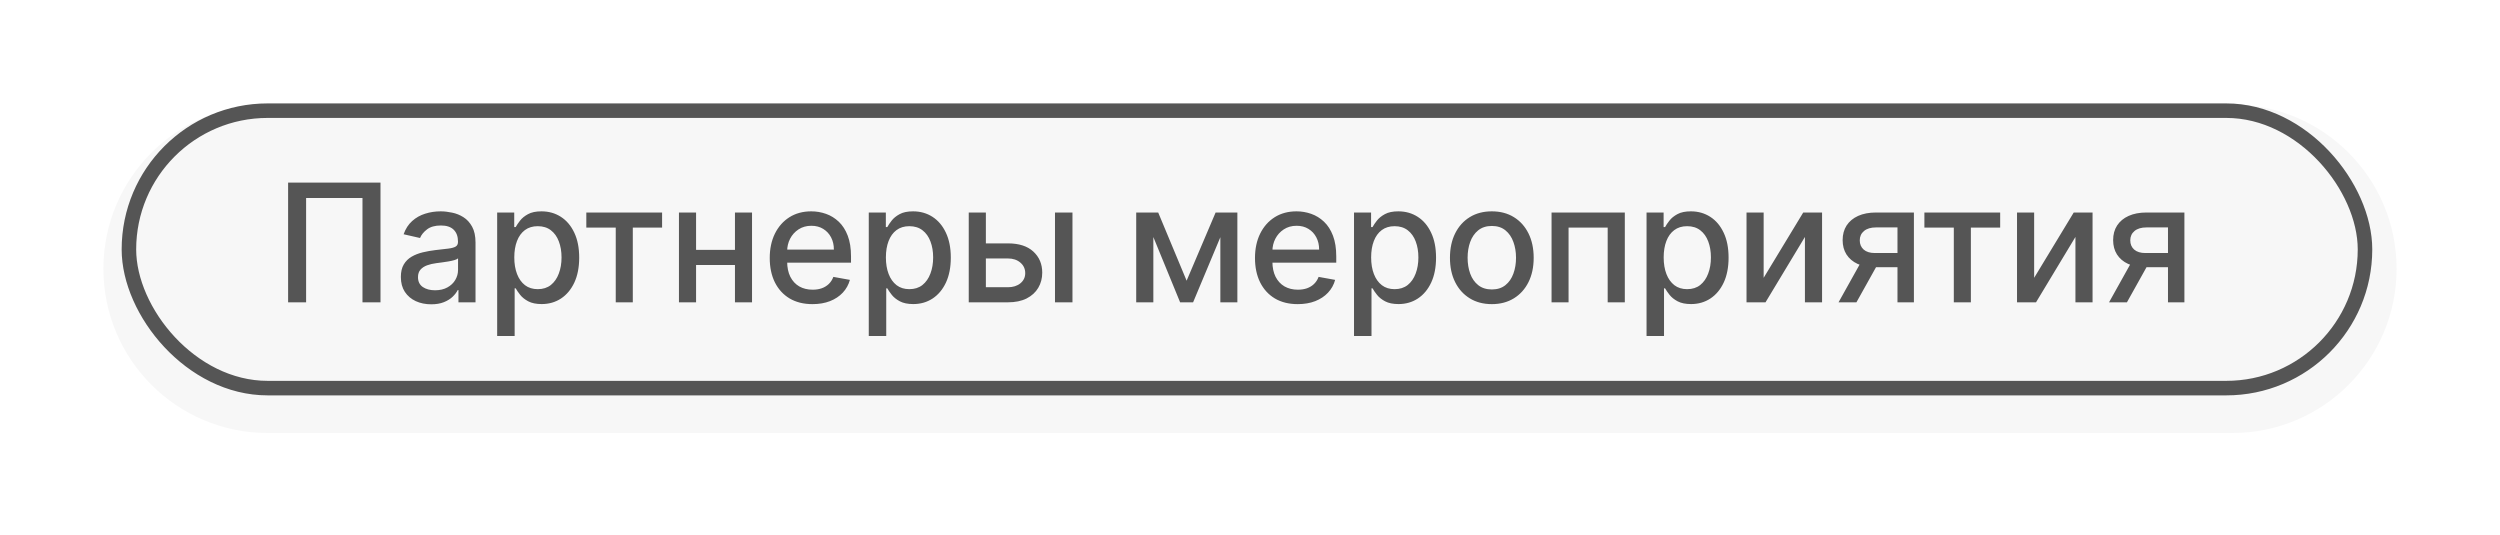
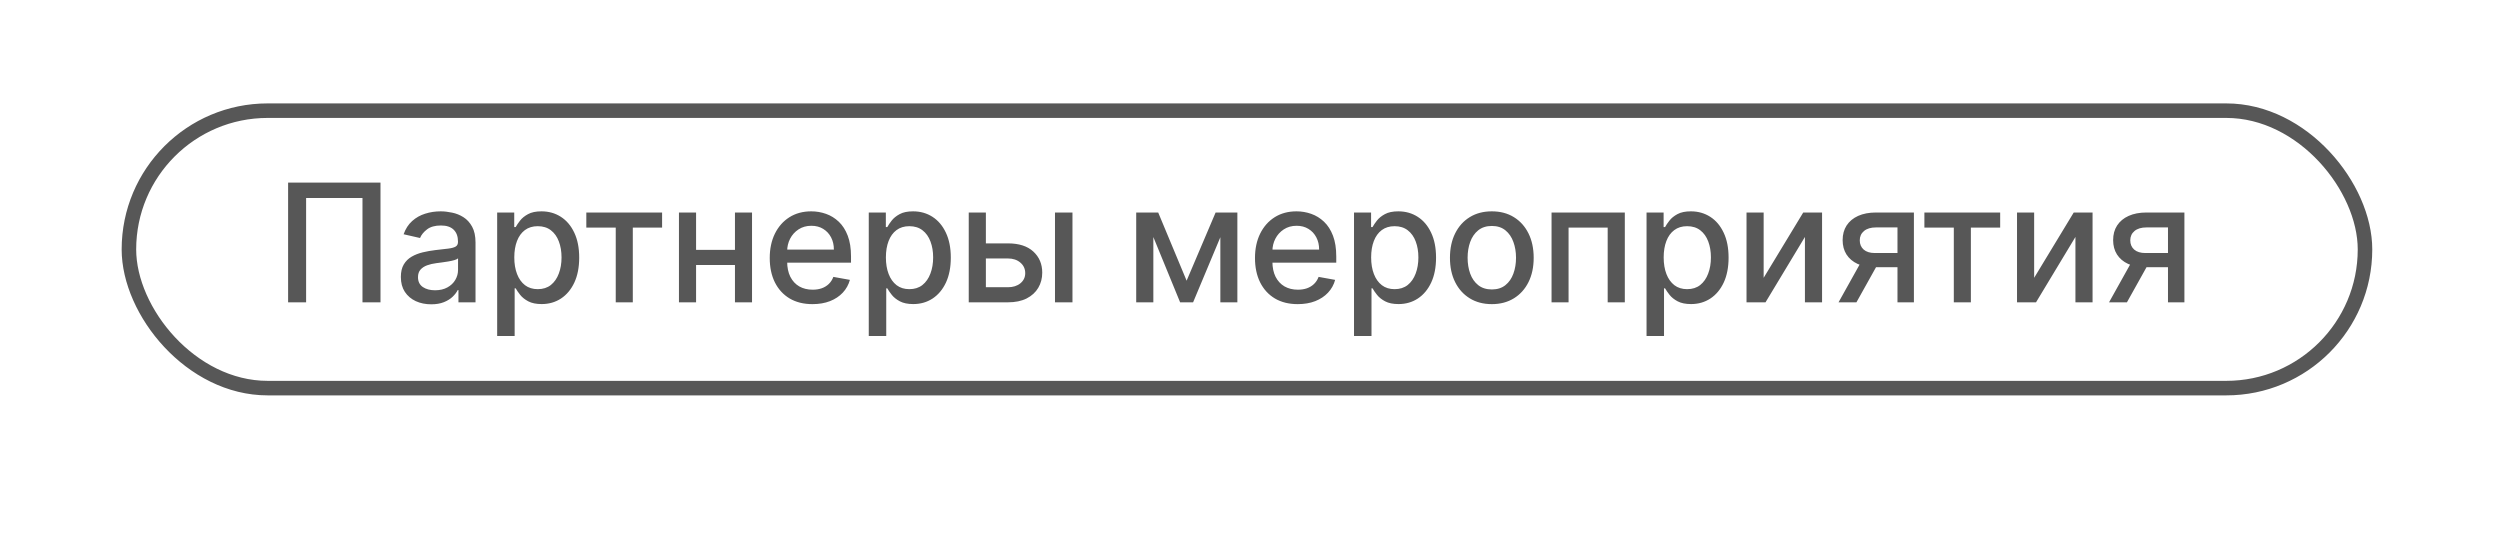
<svg xmlns="http://www.w3.org/2000/svg" width="411" height="88" viewBox="0 0 411 88" fill="none">
  <g filter="url(#filter0_bd_4754_1602)">
-     <path fill-rule="evenodd" clip-rule="evenodd" d="M44 14C29.088 14 17 26.088 17 41C17 55.912 29.088 68 44 68H367C381.912 68 394 55.912 394 41C394 26.088 381.912 14 367 14H44Z" fill="#F7F7F7" />
-   </g>
+     </g>
  <rect opacity="0.8" x="21.194" y="18.194" width="367.612" height="45.612" rx="22.806" stroke="#2E2E2E" stroke-width="2.388" />
  <path opacity="0.8" d="M62.553 30.015V49.701H59.592V32.552H50.325V49.701H47.365V30.015H62.553ZM70.89 50.028C69.954 50.028 69.108 49.855 68.352 49.509C67.596 49.157 66.997 48.647 66.555 47.98C66.119 47.314 65.901 46.497 65.901 45.529C65.901 44.696 66.061 44.011 66.382 43.472C66.702 42.934 67.135 42.508 67.679 42.194C68.224 41.88 68.833 41.643 69.506 41.482C70.179 41.322 70.864 41.2 71.563 41.117C72.447 41.015 73.165 40.931 73.716 40.867C74.267 40.797 74.668 40.685 74.918 40.531C75.168 40.377 75.293 40.127 75.293 39.781V39.714C75.293 38.874 75.055 38.224 74.581 37.762C74.113 37.301 73.415 37.07 72.486 37.07C71.518 37.07 70.755 37.285 70.198 37.714C69.647 38.137 69.265 38.608 69.054 39.127L66.353 38.512C66.673 37.615 67.141 36.891 67.756 36.34C68.378 35.782 69.092 35.378 69.9 35.129C70.707 34.872 71.556 34.744 72.447 34.744C73.037 34.744 73.662 34.815 74.322 34.956C74.988 35.09 75.61 35.34 76.186 35.705C76.77 36.071 77.247 36.593 77.619 37.272C77.99 37.945 78.176 38.82 78.176 39.896V49.701H75.369V47.682H75.254C75.068 48.054 74.789 48.419 74.418 48.778C74.046 49.137 73.569 49.435 72.986 49.672C72.402 49.909 71.704 50.028 70.89 50.028ZM71.515 47.721C72.309 47.721 72.989 47.564 73.553 47.25C74.123 46.936 74.555 46.526 74.85 46.02C75.151 45.507 75.302 44.959 75.302 44.376V42.472C75.2 42.575 75.001 42.671 74.706 42.761C74.418 42.844 74.088 42.918 73.716 42.982C73.344 43.04 72.982 43.094 72.63 43.145C72.277 43.19 71.983 43.229 71.745 43.261C71.188 43.331 70.678 43.45 70.217 43.616C69.762 43.783 69.397 44.023 69.121 44.337C68.852 44.645 68.718 45.055 68.718 45.568C68.718 46.279 68.98 46.817 69.506 47.183C70.031 47.541 70.701 47.721 71.515 47.721ZM81.734 55.238V34.936H84.541V37.33H84.781C84.948 37.022 85.188 36.666 85.502 36.263C85.816 35.859 86.252 35.507 86.809 35.205C87.367 34.898 88.104 34.744 89.02 34.744C90.212 34.744 91.276 35.045 92.212 35.648C93.147 36.25 93.881 37.118 94.413 38.253C94.951 39.387 95.22 40.752 95.22 42.348C95.22 43.943 94.954 45.311 94.422 46.452C93.891 47.586 93.16 48.461 92.231 49.076C91.302 49.685 90.241 49.989 89.049 49.989C88.152 49.989 87.418 49.839 86.848 49.538C86.284 49.237 85.842 48.884 85.521 48.48C85.201 48.077 84.954 47.718 84.781 47.404H84.608V55.238H81.734ZM84.55 42.319C84.55 43.357 84.701 44.267 85.002 45.049C85.303 45.831 85.739 46.443 86.309 46.885C86.88 47.321 87.578 47.538 88.405 47.538C89.264 47.538 89.981 47.311 90.558 46.856C91.135 46.394 91.571 45.77 91.865 44.981C92.167 44.193 92.317 43.306 92.317 42.319C92.317 41.345 92.17 40.47 91.875 39.694C91.587 38.919 91.151 38.307 90.568 37.858C89.991 37.41 89.27 37.186 88.405 37.186C87.572 37.186 86.867 37.4 86.29 37.83C85.72 38.259 85.287 38.858 84.992 39.627C84.698 40.396 84.55 41.293 84.55 42.319ZM96.391 37.416V34.936H108.849V37.416H104.033V49.701H101.227V37.416H96.391ZM121.625 41.079V43.568H113.628V41.079H121.625ZM114.435 34.936V49.701H111.619V34.936H114.435ZM123.634 34.936V49.701H120.827V34.936H123.634ZM133.572 49.999C132.117 49.999 130.865 49.688 129.814 49.067C128.769 48.439 127.962 47.558 127.391 46.423C126.827 45.283 126.545 43.946 126.545 42.415C126.545 40.903 126.827 39.569 127.391 38.416C127.962 37.263 128.756 36.362 129.775 35.715C130.801 35.068 131.999 34.744 133.37 34.744C134.203 34.744 135.011 34.882 135.793 35.157C136.575 35.433 137.276 35.865 137.898 36.455C138.519 37.045 139.01 37.81 139.369 38.752C139.727 39.688 139.907 40.826 139.907 42.165V43.184H128.17V41.031H137.09C137.09 40.274 136.937 39.605 136.629 39.022C136.321 38.432 135.889 37.967 135.331 37.628C134.78 37.288 134.133 37.118 133.39 37.118C132.582 37.118 131.877 37.317 131.275 37.714C130.679 38.105 130.217 38.618 129.891 39.252C129.57 39.88 129.41 40.563 129.41 41.3V42.982C129.41 43.969 129.583 44.808 129.929 45.501C130.281 46.193 130.772 46.721 131.4 47.087C132.028 47.445 132.762 47.625 133.601 47.625C134.146 47.625 134.642 47.548 135.091 47.394C135.54 47.234 135.927 46.997 136.254 46.683C136.581 46.369 136.831 45.981 137.004 45.52L139.724 46.01C139.506 46.811 139.115 47.513 138.552 48.115C137.994 48.711 137.292 49.176 136.446 49.509C135.607 49.836 134.649 49.999 133.572 49.999ZM142.825 55.238V34.936H145.632V37.33H145.872C146.039 37.022 146.279 36.666 146.593 36.263C146.907 35.859 147.343 35.507 147.901 35.205C148.458 34.898 149.195 34.744 150.111 34.744C151.303 34.744 152.367 35.045 153.303 35.648C154.238 36.25 154.972 37.118 155.504 38.253C156.042 39.387 156.312 40.752 156.312 42.348C156.312 43.943 156.046 45.311 155.514 46.452C154.982 47.586 154.251 48.461 153.322 49.076C152.393 49.685 151.332 49.989 150.14 49.989C149.243 49.989 148.509 49.839 147.939 49.538C147.375 49.237 146.933 48.884 146.613 48.48C146.292 48.077 146.045 47.718 145.872 47.404H145.699V55.238H142.825ZM145.642 42.319C145.642 43.357 145.792 44.267 146.093 45.049C146.395 45.831 146.83 46.443 147.401 46.885C147.971 47.321 148.67 47.538 149.496 47.538C150.355 47.538 151.073 47.311 151.649 46.856C152.226 46.394 152.662 45.77 152.957 44.981C153.258 44.193 153.409 43.306 153.409 42.319C153.409 41.345 153.261 40.47 152.966 39.694C152.678 38.919 152.242 38.307 151.659 37.858C151.082 37.41 150.361 37.186 149.496 37.186C148.663 37.186 147.958 37.4 147.382 37.83C146.811 38.259 146.379 38.858 146.084 39.627C145.789 40.396 145.642 41.293 145.642 42.319ZM161.424 40.012H165.711C167.518 40.012 168.909 40.46 169.883 41.358C170.857 42.255 171.344 43.411 171.344 44.828C171.344 45.75 171.126 46.58 170.69 47.317C170.255 48.054 169.617 48.637 168.778 49.067C167.938 49.49 166.916 49.701 165.711 49.701H159.261V34.936H162.078V47.221H165.711C166.538 47.221 167.217 47.006 167.749 46.577C168.281 46.141 168.547 45.587 168.547 44.914C168.547 44.203 168.281 43.623 167.749 43.174C167.217 42.719 166.538 42.492 165.711 42.492H161.424V40.012ZM173.44 49.701V34.936H176.314V49.701H173.44ZM195.079 46.145L199.847 34.936H202.327L196.146 49.701H194.012L187.956 34.936H190.408L195.079 46.145ZM189.61 34.936V49.701H186.793V34.936H189.61ZM200.626 49.701V34.936H203.423V49.701H200.626ZM213.346 49.999C211.892 49.999 210.639 49.688 209.588 49.067C208.543 48.439 207.736 47.558 207.166 46.423C206.602 45.283 206.32 43.946 206.32 42.415C206.32 40.903 206.602 39.569 207.166 38.416C207.736 37.263 208.531 36.362 209.549 35.715C210.575 35.068 211.773 34.744 213.145 34.744C213.978 34.744 214.785 34.882 215.567 35.157C216.349 35.433 217.051 35.865 217.672 36.455C218.294 37.045 218.784 37.81 219.143 38.752C219.502 39.688 219.681 40.826 219.681 42.165V43.184H207.944V41.031H216.865C216.865 40.274 216.711 39.605 216.403 39.022C216.096 38.432 215.663 37.967 215.106 37.628C214.554 37.288 213.907 37.118 213.164 37.118C212.356 37.118 211.651 37.317 211.049 37.714C210.453 38.105 209.992 38.618 209.665 39.252C209.344 39.88 209.184 40.563 209.184 41.3V42.982C209.184 43.969 209.357 44.808 209.703 45.501C210.056 46.193 210.546 46.721 211.174 47.087C211.802 47.445 212.536 47.625 213.375 47.625C213.92 47.625 214.417 47.548 214.865 47.394C215.314 47.234 215.702 46.997 216.028 46.683C216.355 46.369 216.605 45.981 216.778 45.52L219.499 46.01C219.281 46.811 218.89 47.513 218.326 48.115C217.768 48.711 217.067 49.176 216.221 49.509C215.381 49.836 214.423 49.999 213.346 49.999ZM222.599 55.238V34.936H225.406V37.33H225.647C225.813 37.022 226.054 36.666 226.368 36.263C226.682 35.859 227.117 35.507 227.675 35.205C228.232 34.898 228.969 34.744 229.886 34.744C231.078 34.744 232.142 35.045 233.077 35.648C234.013 36.25 234.747 37.118 235.278 38.253C235.817 39.387 236.086 40.752 236.086 42.348C236.086 43.943 235.82 45.311 235.288 46.452C234.756 47.586 234.026 48.461 233.096 49.076C232.167 49.685 231.107 49.989 229.915 49.989C229.017 49.989 228.284 49.839 227.713 49.538C227.149 49.237 226.707 48.884 226.387 48.48C226.066 48.077 225.82 47.718 225.647 47.404H225.474V55.238H222.599ZM225.416 42.319C225.416 43.357 225.567 44.267 225.868 45.049C226.169 45.831 226.605 46.443 227.175 46.885C227.745 47.321 228.444 47.538 229.271 47.538C230.129 47.538 230.847 47.311 231.424 46.856C232.001 46.394 232.436 45.77 232.731 44.981C233.032 44.193 233.183 43.306 233.183 42.319C233.183 41.345 233.035 40.47 232.741 39.694C232.452 38.919 232.017 38.307 231.433 37.858C230.857 37.41 230.136 37.186 229.271 37.186C228.437 37.186 227.733 37.4 227.156 37.83C226.585 38.259 226.153 38.858 225.858 39.627C225.563 40.396 225.416 41.293 225.416 42.319ZM245.255 49.999C243.871 49.999 242.663 49.682 241.631 49.047C240.599 48.413 239.798 47.526 239.228 46.385C238.657 45.244 238.372 43.911 238.372 42.386C238.372 40.854 238.657 39.515 239.228 38.368C239.798 37.221 240.599 36.33 241.631 35.696C242.663 35.061 243.871 34.744 245.255 34.744C246.639 34.744 247.847 35.061 248.879 35.696C249.91 36.33 250.711 37.221 251.282 38.368C251.852 39.515 252.137 40.854 252.137 42.386C252.137 43.911 251.852 45.244 251.282 46.385C250.711 47.526 249.91 48.413 248.879 49.047C247.847 49.682 246.639 49.999 245.255 49.999ZM245.264 47.586C246.162 47.586 246.905 47.349 247.494 46.875C248.084 46.401 248.52 45.77 248.802 44.981C249.09 44.193 249.234 43.325 249.234 42.376C249.234 41.434 249.09 40.569 248.802 39.781C248.52 38.986 248.084 38.349 247.494 37.868C246.905 37.388 246.162 37.147 245.264 37.147C244.361 37.147 243.611 37.388 243.015 37.868C242.425 38.349 241.986 38.986 241.698 39.781C241.416 40.569 241.275 41.434 241.275 42.376C241.275 43.325 241.416 44.193 241.698 44.981C241.986 45.77 242.425 46.401 243.015 46.875C243.611 47.349 244.361 47.586 245.264 47.586ZM255.075 49.701V34.936H267.119V49.701H264.303V37.416H257.872V49.701H255.075ZM270.691 55.238V34.936H273.498V37.33H273.739C273.905 37.022 274.145 36.666 274.459 36.263C274.773 35.859 275.209 35.507 275.767 35.205C276.324 34.898 277.061 34.744 277.978 34.744C279.17 34.744 280.233 35.045 281.169 35.648C282.105 36.25 282.838 37.118 283.37 38.253C283.909 39.387 284.178 40.752 284.178 42.348C284.178 43.943 283.912 45.311 283.38 46.452C282.848 47.586 282.117 48.461 281.188 49.076C280.259 49.685 279.198 49.989 278.006 49.989C277.109 49.989 276.376 49.839 275.805 49.538C275.241 49.237 274.799 48.884 274.479 48.48C274.158 48.077 273.912 47.718 273.739 47.404H273.565V55.238H270.691ZM273.508 42.319C273.508 43.357 273.658 44.267 273.96 45.049C274.261 45.831 274.697 46.443 275.267 46.885C275.837 47.321 276.536 47.538 277.362 47.538C278.221 47.538 278.939 47.311 279.516 46.856C280.092 46.394 280.528 45.77 280.823 44.981C281.124 44.193 281.275 43.306 281.275 42.319C281.275 41.345 281.127 40.47 280.833 39.694C280.544 38.919 280.108 38.307 279.525 37.858C278.949 37.41 278.228 37.186 277.362 37.186C276.529 37.186 275.824 37.4 275.248 37.83C274.677 38.259 274.245 38.858 273.95 39.627C273.655 40.396 273.508 41.293 273.508 42.319ZM289.944 45.673L296.451 34.936H299.547V49.701H296.73V38.954L290.251 49.701H287.127V34.936H289.944V45.673ZM311.945 49.701V37.388H308.408C307.568 37.388 306.915 37.583 306.447 37.974C305.979 38.365 305.745 38.877 305.745 39.512C305.745 40.14 305.96 40.646 306.389 41.031C306.825 41.409 307.434 41.598 308.216 41.598H312.782V43.924H308.216C307.126 43.924 306.184 43.745 305.39 43.386C304.601 43.02 303.993 42.505 303.563 41.838C303.14 41.172 302.929 40.383 302.929 39.473C302.929 38.544 303.147 37.743 303.582 37.07C304.025 36.391 304.656 35.865 305.476 35.494C306.303 35.122 307.28 34.936 308.408 34.936H314.647V49.701H311.945ZM302.256 49.701L306.418 42.242H309.36L305.197 49.701H302.256ZM316.37 37.416V34.936H328.828V37.416H324.012V49.701H321.206V37.416H316.37ZM334.414 45.673L340.922 34.936H344.017V49.701H341.201V38.954L334.722 49.701H331.598V34.936H334.414V45.673ZM356.416 49.701V37.388H352.878C352.039 37.388 351.385 37.583 350.917 37.974C350.45 38.365 350.216 38.877 350.216 39.512C350.216 40.14 350.43 40.646 350.86 41.031C351.295 41.409 351.904 41.598 352.686 41.598H357.252V43.924H352.686C351.597 43.924 350.655 43.745 349.86 43.386C349.072 43.02 348.463 42.505 348.034 41.838C347.611 41.172 347.399 40.383 347.399 39.473C347.399 38.544 347.617 37.743 348.053 37.07C348.495 36.391 349.126 35.865 349.947 35.494C350.773 35.122 351.75 34.936 352.878 34.936H359.117V49.701H356.416ZM346.726 49.701L350.889 42.242H353.83L349.668 49.701H346.726Z" fill="#2E2E2E" />
  <defs>
    <filter id="filter0_bd_4754_1602" x="-94.9" y="-97.9" width="600.8" height="277.8" filterUnits="userSpaceOnUse" color-interpolation-filters="sRGB">
      <feFlood flood-opacity="0" result="BackgroundImageFix" />
      <feGaussianBlur in="BackgroundImageFix" stdDeviation="55.95" />
      <feComposite in2="SourceAlpha" operator="in" result="effect1_backgroundBlur_4754_1602" />
      <feColorMatrix in="SourceAlpha" type="matrix" values="0 0 0 0 0 0 0 0 0 0 0 0 0 0 0 0 0 0 127 0" result="hardAlpha" />
      <feOffset dy="3.185" />
      <feGaussianBlur stdDeviation="8.36" />
      <feComposite in2="hardAlpha" operator="out" />
      <feColorMatrix type="matrix" values="0 0 0 0 0.045 0 0 0 0 0.085 0 0 0 0 0.355 0 0 0 0.15 0" />
      <feBlend mode="normal" in2="effect1_backgroundBlur_4754_1602" result="effect2_dropShadow_4754_1602" />
      <feBlend mode="normal" in="SourceGraphic" in2="effect2_dropShadow_4754_1602" result="shape" />
    </filter>
  </defs>
</svg>